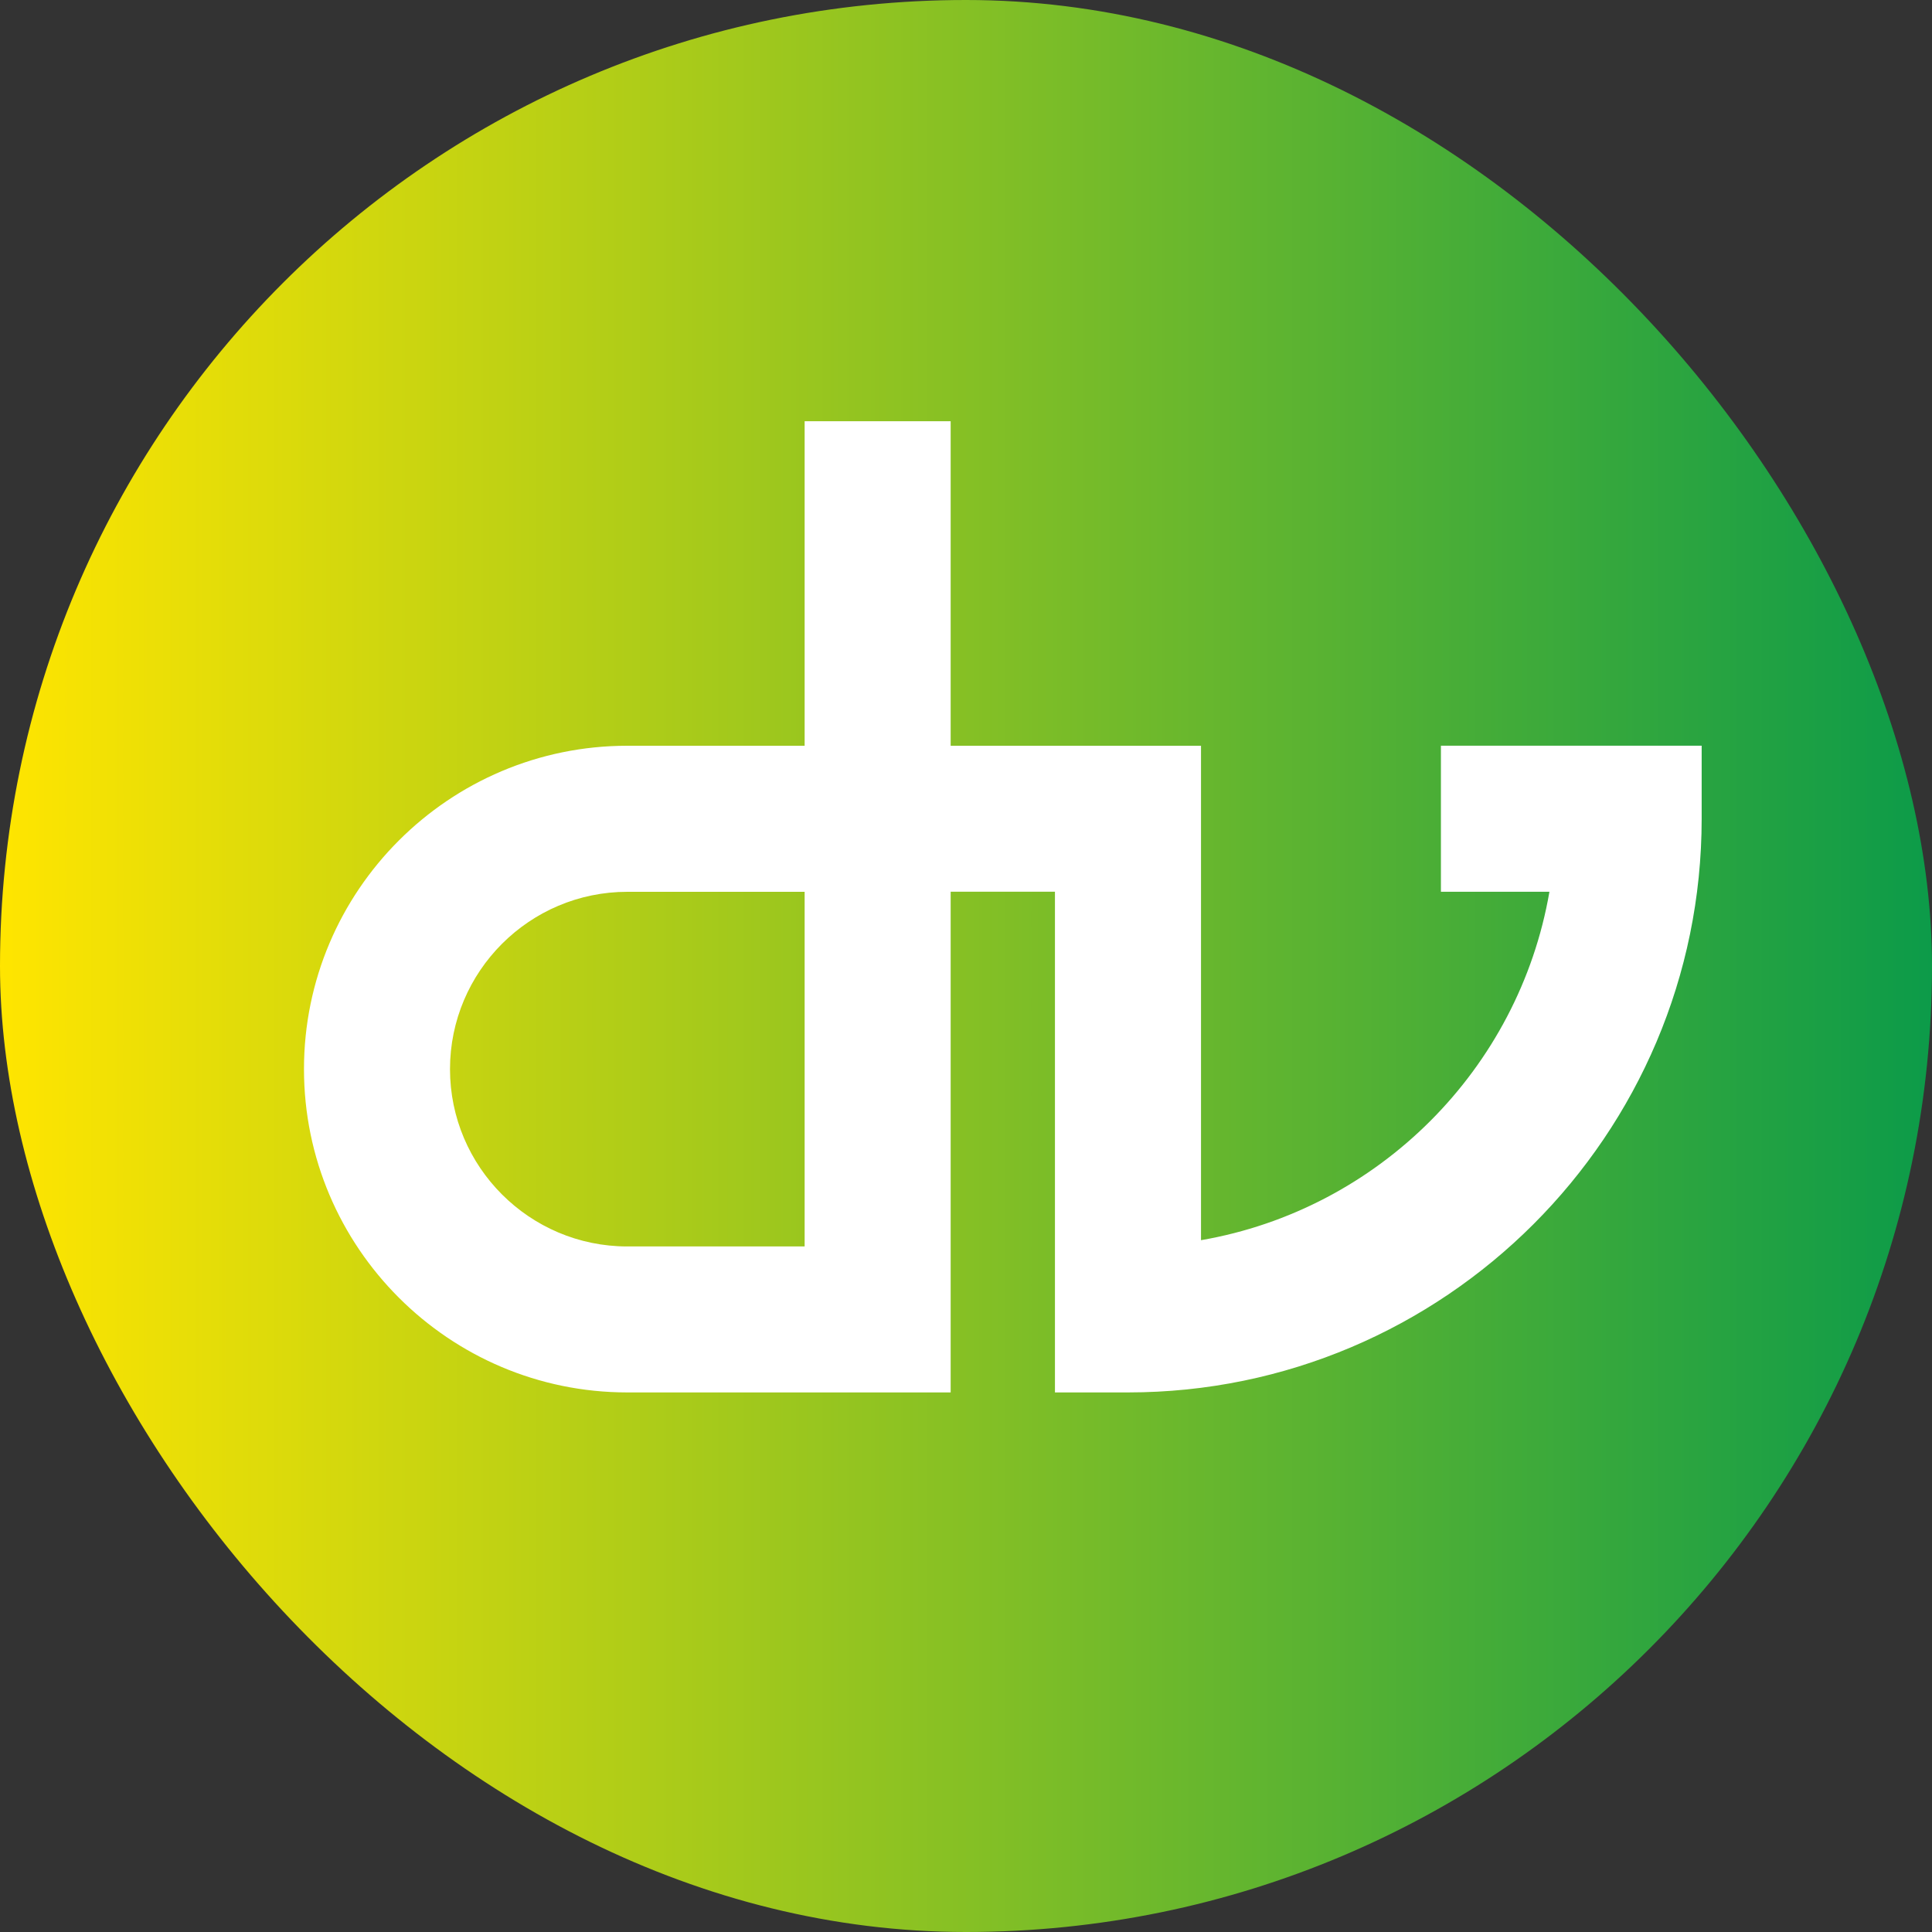
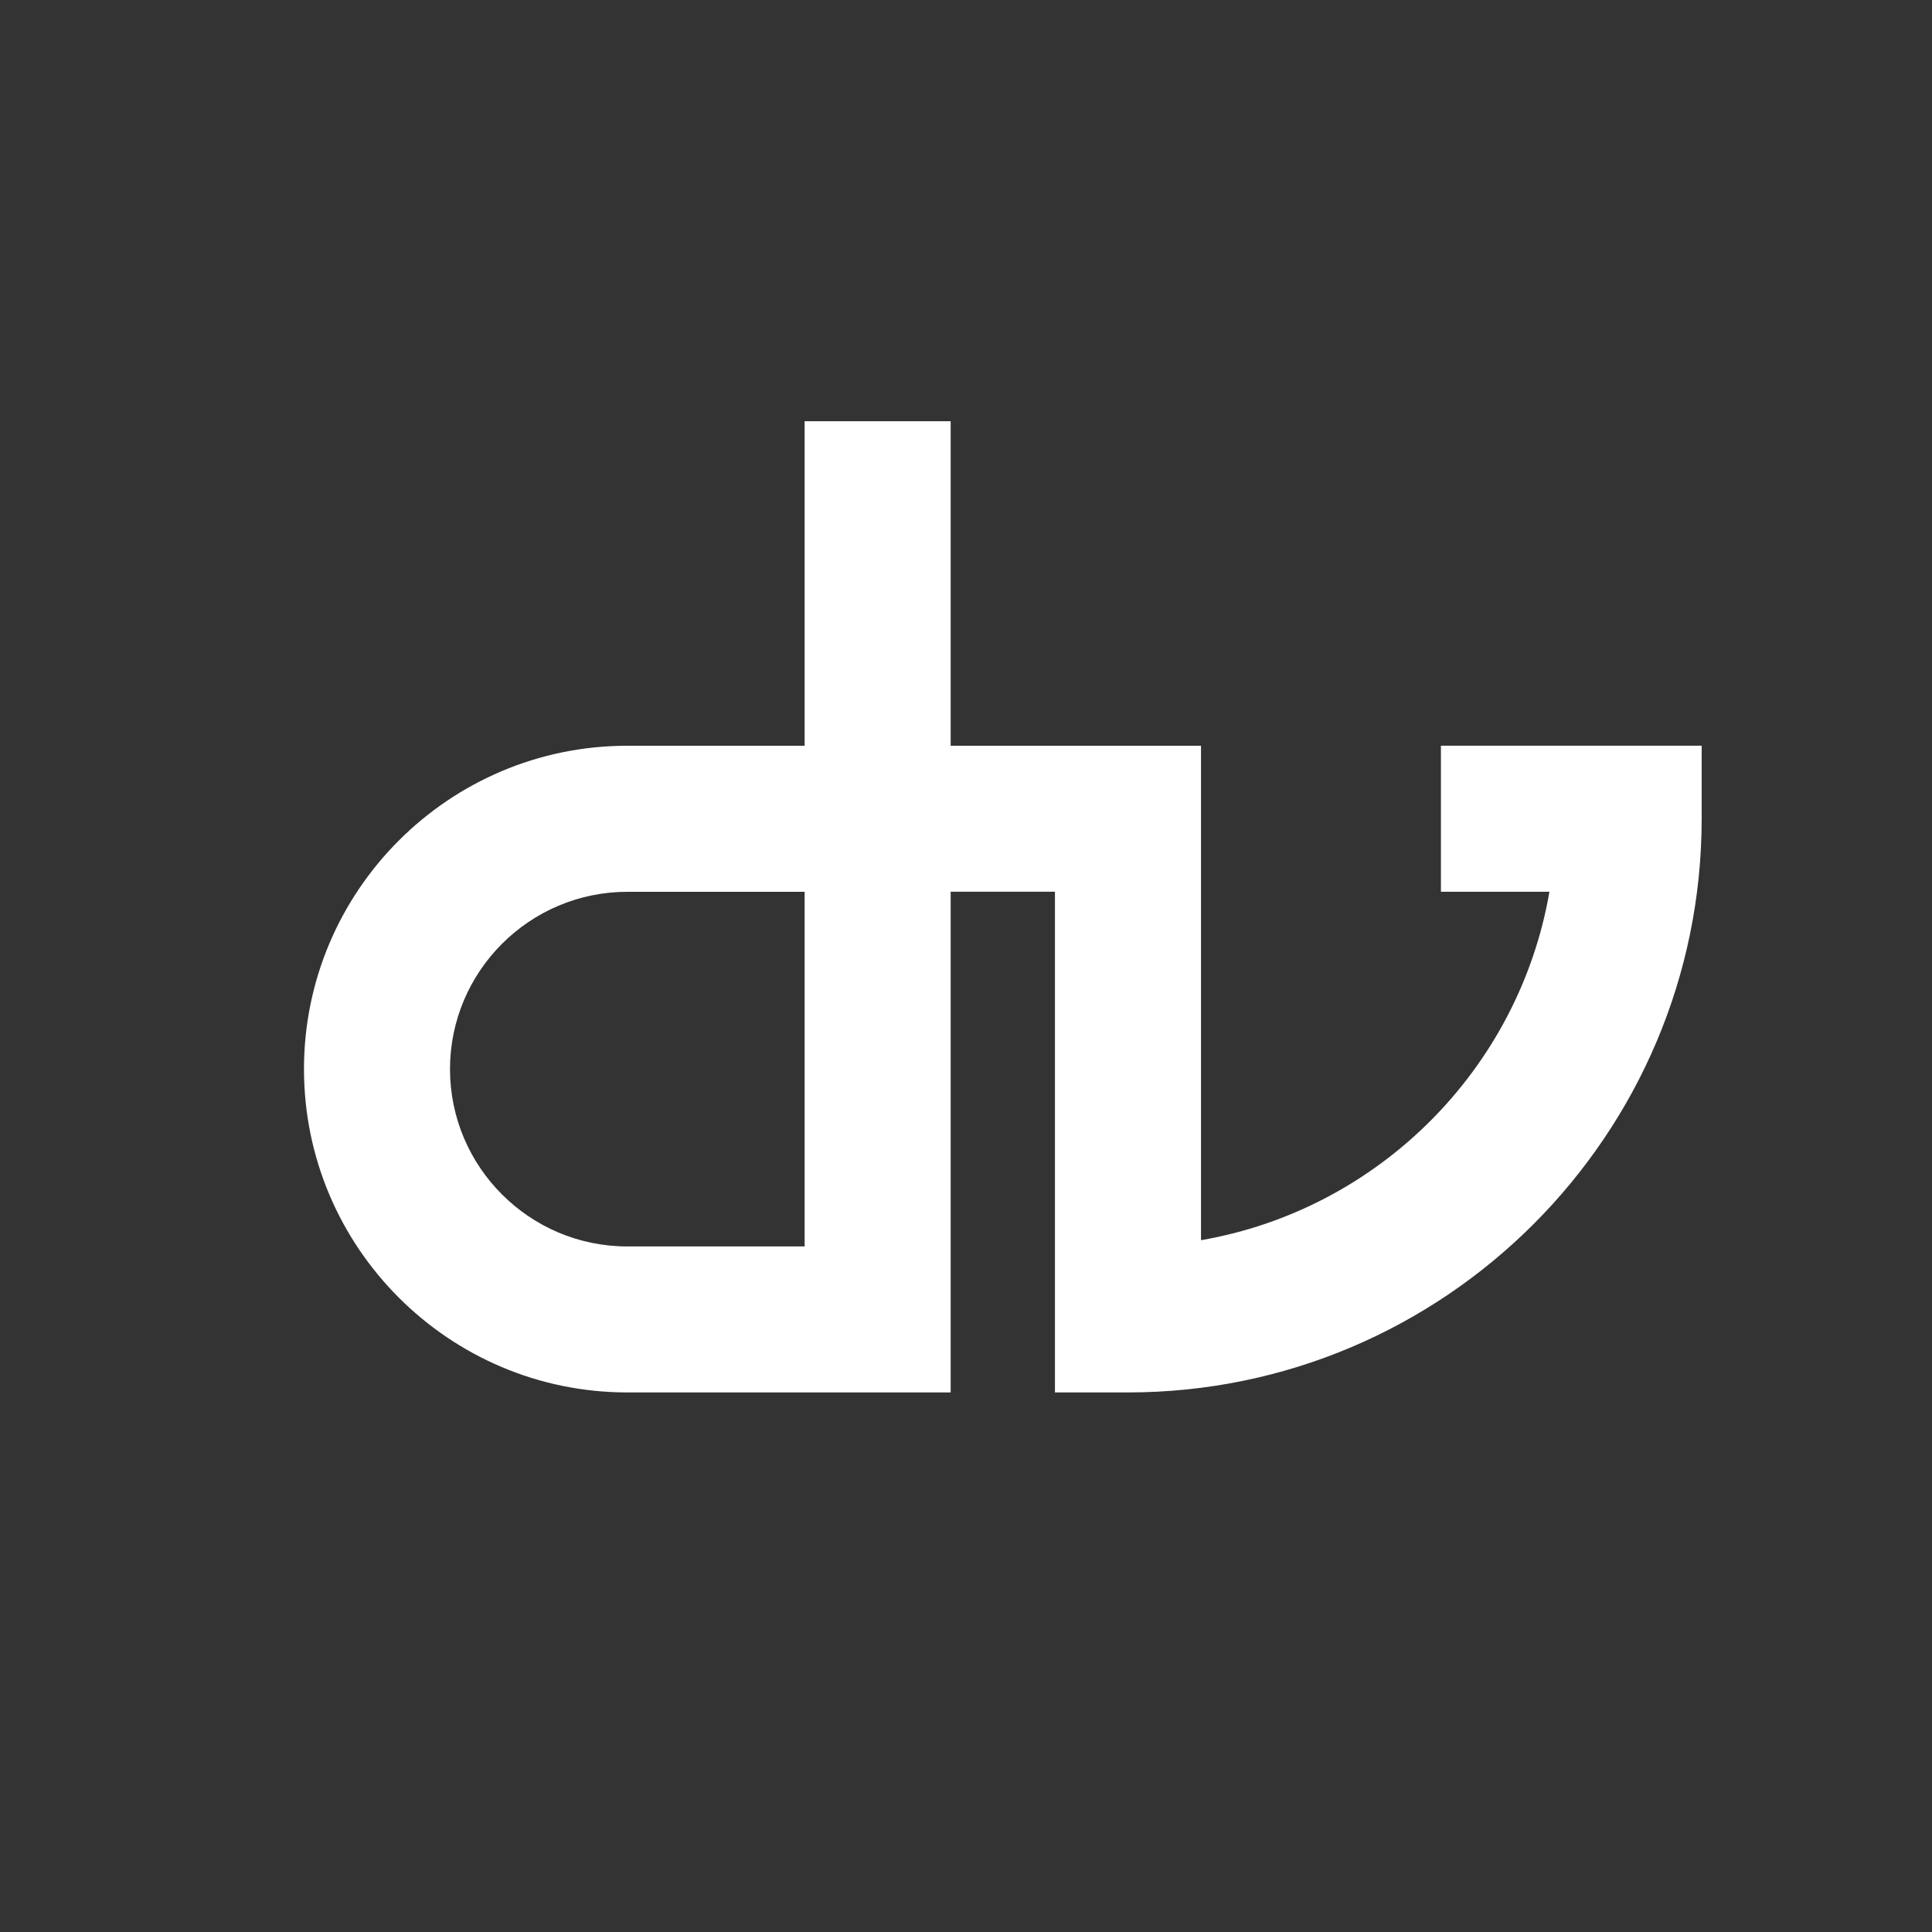
<svg xmlns="http://www.w3.org/2000/svg" id="Layer_1" viewBox="0 0 500 500">
  <rect x="0" y="0" width="500" height="500" fill="#333333" stroke="none" />
  <defs>
    <style>
      .cls-1 {
        fill: #fff;
      }

      .cls-2 {
        fill: url(#linear-gradient);
      }
    </style>
    <linearGradient id="linear-gradient" x1="0" y1="250" x2="500" y2="250" gradientUnits="userSpaceOnUse">
      <stop offset="0" stop-color="#ffe500" />
      <stop offset="1" stop-color="#0c9b49" />
    </linearGradient>
  </defs>
-   <rect class="cls-2" x="0" y="0" width="500" height="500" rx="250" ry="250" />
  <path class="cls-1" d="M372.91,193v37.79h28.08c-7.93,45.92-44.25,82.24-90.17,90.17v-127.96h-64.79v-83.99h-37.79v83.99h-45.89c-46.14,0-83.68,37.54-83.68,83.68s37.54,83.68,83.68,83.68h83.68v-129.58h26.99v129.58h18.9c81.87,0,148.47-66.6,148.47-148.47v-18.9h-67.49ZM208.24,322.58h-45.89c-25.3,0-45.89-20.59-45.89-45.89s20.59-45.89,45.89-45.89h45.89v91.78Z" />
</svg>